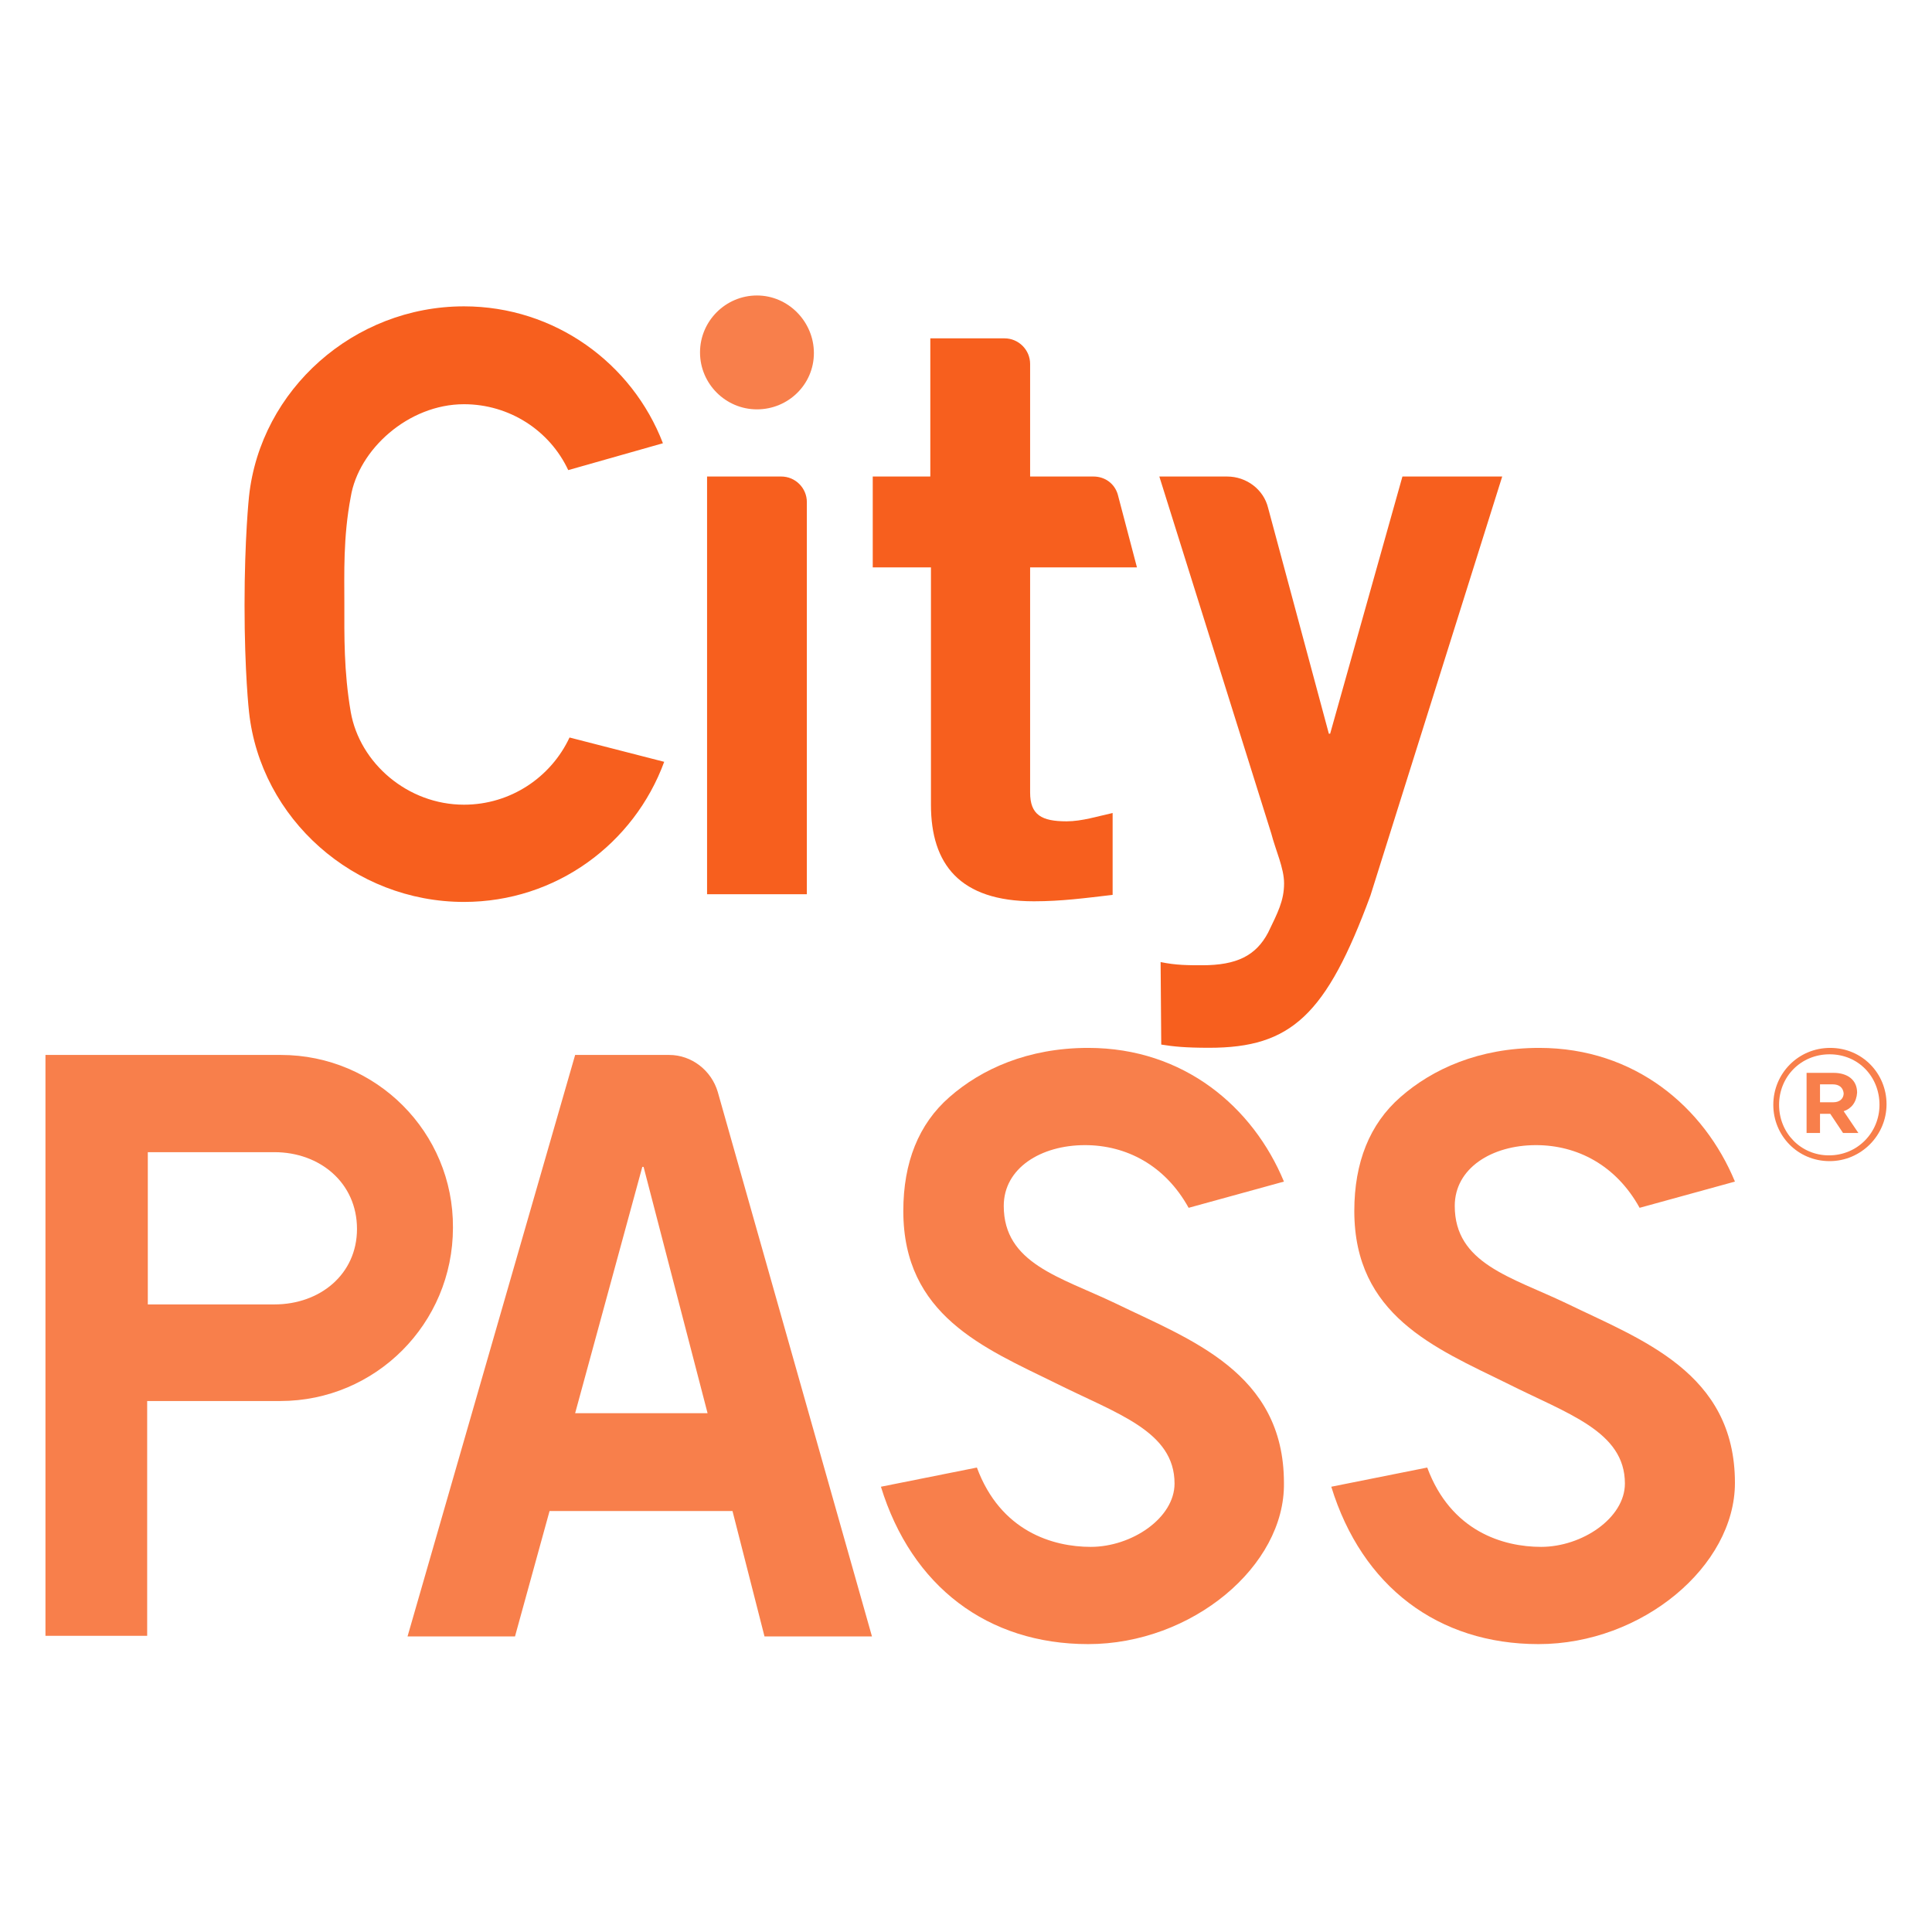
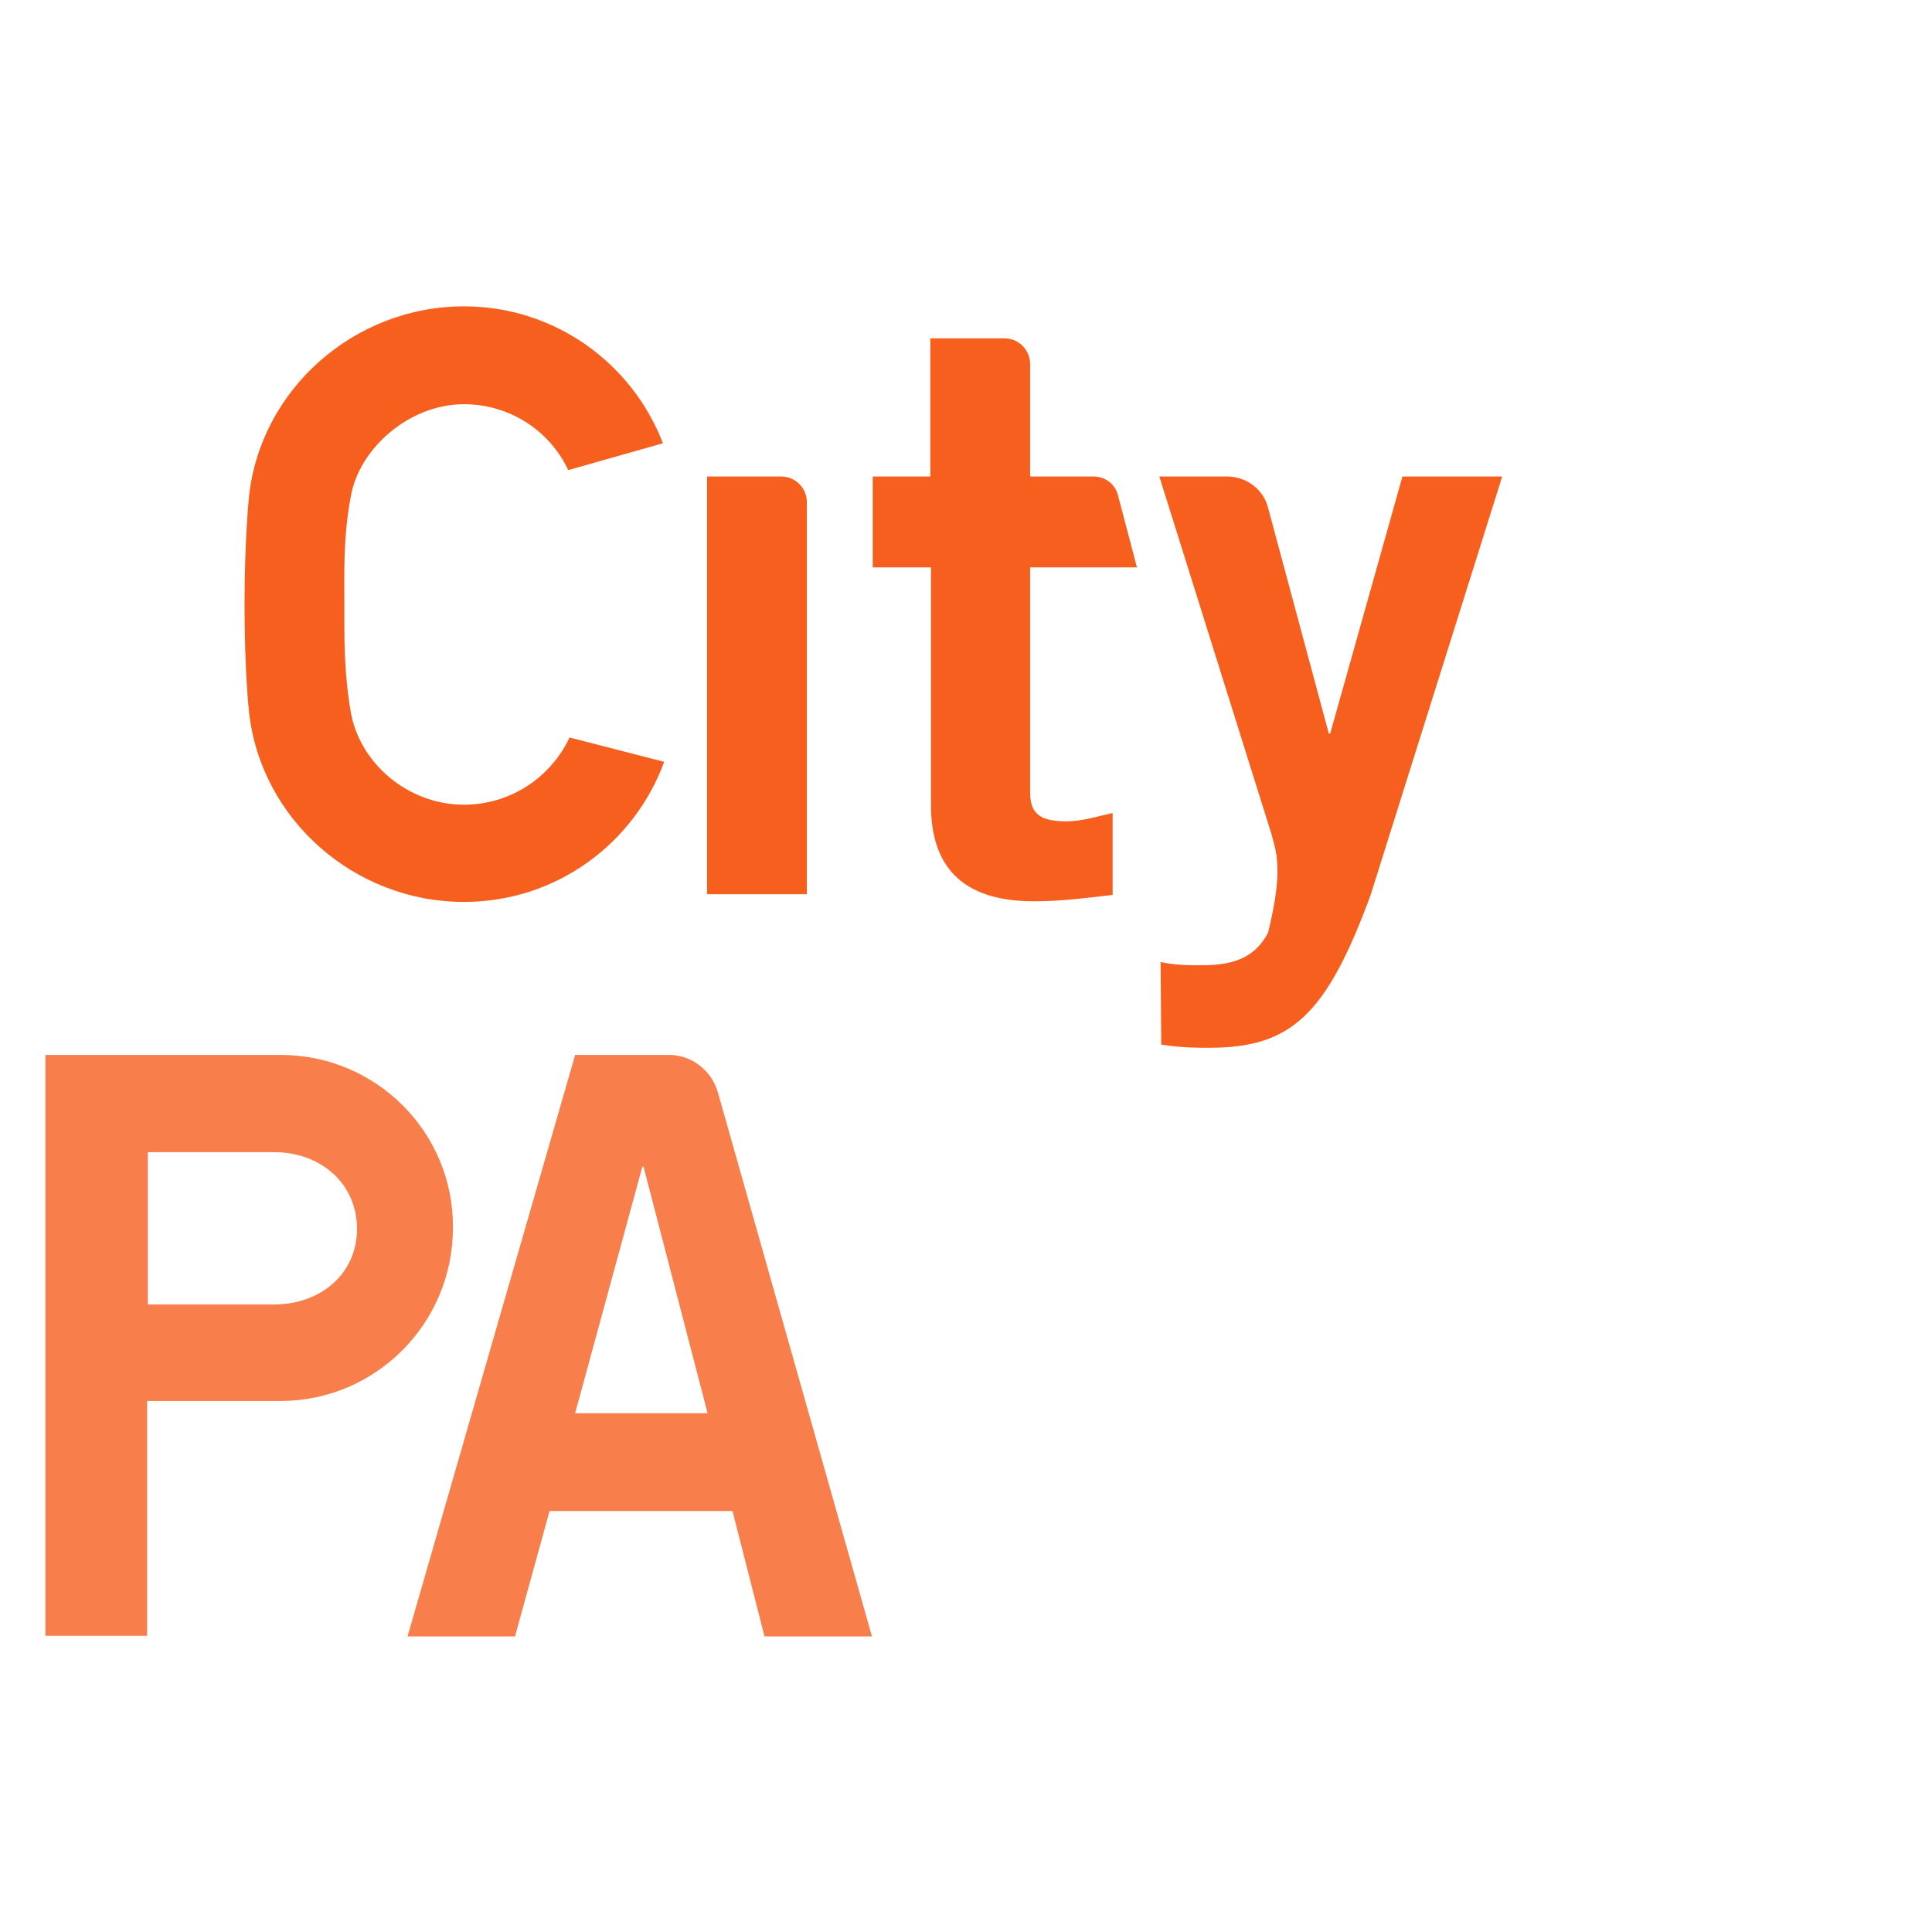
<svg xmlns="http://www.w3.org/2000/svg" width="85" height="85" viewBox="0 0 85 85" fill="none">
-   <path d="M40.93 20.965V14.886H44.195C44.814 14.886 45.321 15.392 45.321 16.012V20.965H48.107C48.614 20.965 49.036 21.275 49.177 21.753L50.021 24.962H45.321V34.868C45.321 35.853 45.827 36.135 46.925 36.135C47.6 36.135 48.304 35.91 48.951 35.769V39.371C47.741 39.512 46.7 39.653 45.49 39.653C42.225 39.653 40.958 38.021 40.958 35.403V24.962H38.397V20.965H40.93ZM51.062 42.327C51.738 42.467 52.273 42.467 52.892 42.467C54.411 42.467 55.256 42.045 55.791 41.032C56.213 40.16 56.494 39.625 56.494 38.865C56.494 38.189 56.128 37.429 55.931 36.67L51.006 20.965H53.989C54.834 20.965 55.593 21.528 55.791 22.344L58.464 32.279H58.521L61.701 20.965H66.091L60.294 39.4C58.352 44.663 56.804 46.098 53.201 46.098C52.132 46.098 51.625 46.042 51.09 45.957L51.062 42.327Z" fill="#F75F1E" />
-   <path d="M33.303 18.01C31.924 18.01 30.798 16.884 30.798 15.505C30.798 14.126 31.924 13 33.303 13C34.682 13 35.808 14.154 35.808 15.533C35.808 16.912 34.682 18.01 33.303 18.01Z" fill="#F87F4B" />
+   <path d="M40.93 20.965V14.886H44.195C44.814 14.886 45.321 15.392 45.321 16.012V20.965H48.107C48.614 20.965 49.036 21.275 49.177 21.753L50.021 24.962H45.321V34.868C45.321 35.853 45.827 36.135 46.925 36.135C47.6 36.135 48.304 35.91 48.951 35.769V39.371C47.741 39.512 46.7 39.653 45.49 39.653C42.225 39.653 40.958 38.021 40.958 35.403V24.962H38.397V20.965H40.93ZM51.062 42.327C51.738 42.467 52.273 42.467 52.892 42.467C54.411 42.467 55.256 42.045 55.791 41.032C56.494 38.189 56.128 37.429 55.931 36.67L51.006 20.965H53.989C54.834 20.965 55.593 21.528 55.791 22.344L58.464 32.279H58.521L61.701 20.965H66.091L60.294 39.4C58.352 44.663 56.804 46.098 53.201 46.098C52.132 46.098 51.625 46.042 51.09 45.957L51.062 42.327Z" fill="#F75F1E" />
  <path d="M20.413 35.403C17.936 35.403 15.825 33.573 15.431 31.322C15.122 29.52 15.15 27.944 15.15 26.593C15.15 25.242 15.094 23.638 15.431 21.865C15.769 19.782 17.964 17.784 20.413 17.784C22.411 17.784 24.184 18.938 25 20.683L29.166 19.501C27.815 15.983 24.409 13.478 20.413 13.478C15.572 13.478 11.463 17.137 10.956 21.837C10.956 21.837 10.759 23.666 10.759 26.622C10.759 29.605 10.956 31.322 10.956 31.322C11.463 36.022 15.572 39.681 20.413 39.681C24.466 39.681 27.899 37.12 29.222 33.517L25.057 32.447C24.241 34.192 22.467 35.403 20.413 35.403ZM31.108 39.343V20.965H34.373C34.992 20.965 35.498 21.471 35.498 22.09V39.343H31.108Z" fill="#F75F1E" />
-   <path d="M47.876 72.334C43.457 72.334 40.108 69.801 38.757 65.41L42.979 64.566C44.02 67.38 46.328 68.056 47.989 68.056C49.79 68.056 51.675 66.789 51.675 65.269C51.675 62.962 49.142 62.202 46.441 60.851C43.288 59.303 39.742 57.867 39.742 53.28C39.742 51.141 40.418 49.452 41.769 48.27C43.176 47.032 45.23 46.103 47.876 46.103C52.098 46.103 55.137 48.721 56.488 51.985L52.295 53.139C51.253 51.254 49.536 50.381 47.735 50.381C45.793 50.381 44.161 51.394 44.161 53.055C44.161 55.588 46.638 56.179 49.058 57.333C52.351 58.937 56.488 60.372 56.488 65.241C56.544 68.9 52.435 72.334 47.876 72.334ZM67.69 72.334C63.271 72.334 59.922 69.801 58.571 65.41L62.792 64.566C63.834 67.38 66.142 68.056 67.802 68.056C69.603 68.056 71.489 66.789 71.489 65.269C71.489 62.962 68.956 62.202 66.282 60.851C63.13 59.303 59.584 57.867 59.584 53.28C59.584 51.141 60.26 49.452 61.611 48.27C63.018 47.032 65.072 46.103 67.718 46.103C71.939 46.103 74.979 48.721 76.33 51.985L72.136 53.139C71.095 51.254 69.378 50.381 67.577 50.381C65.635 50.381 64.003 51.394 64.003 53.055C64.003 55.588 66.48 56.179 68.9 57.333C72.193 58.937 76.33 60.372 76.33 65.241C76.33 68.9 72.249 72.334 67.69 72.334Z" fill="#F87F4B" />
  <path d="M25.304 46.413H29.441C30.426 46.413 31.299 47.089 31.58 48.045L38.363 71.996H33.635L32.227 66.48H24.178L22.658 71.996H17.93L25.304 46.413ZM31.13 62.174L28.315 51.338H28.259L25.304 62.174H31.13ZM12.357 46.413H2V71.968H6.475V61.639H12.329C16.523 61.639 19.928 58.234 19.928 54.012C19.956 49.819 16.551 46.413 12.357 46.413ZM12.076 57.389H6.503V50.691H12.076C14.074 50.691 15.706 52.042 15.706 54.068C15.706 56.067 14.074 57.389 12.076 57.389Z" fill="#F87F4B" />
-   <path d="M80.495 51.085C79.088 51.085 78.018 49.959 78.018 48.608C78.018 47.229 79.116 46.103 80.523 46.103C81.93 46.103 83 47.229 83 48.58C83 49.959 81.874 51.085 80.495 51.085ZM80.495 46.385C79.228 46.385 78.272 47.37 78.272 48.608C78.272 49.846 79.228 50.831 80.467 50.831C81.733 50.831 82.69 49.818 82.69 48.608C82.69 47.37 81.761 46.385 80.495 46.385ZM81.114 48.889L81.761 49.846H81.086L80.523 49.002H80.073V49.846H79.482V47.201H80.664C81.283 47.201 81.705 47.51 81.705 48.073C81.677 48.495 81.452 48.777 81.114 48.889ZM80.636 47.707H80.073V48.495H80.664C80.945 48.495 81.114 48.326 81.114 48.101C81.086 47.848 80.917 47.707 80.636 47.707Z" fill="#F87F4B" />
</svg>